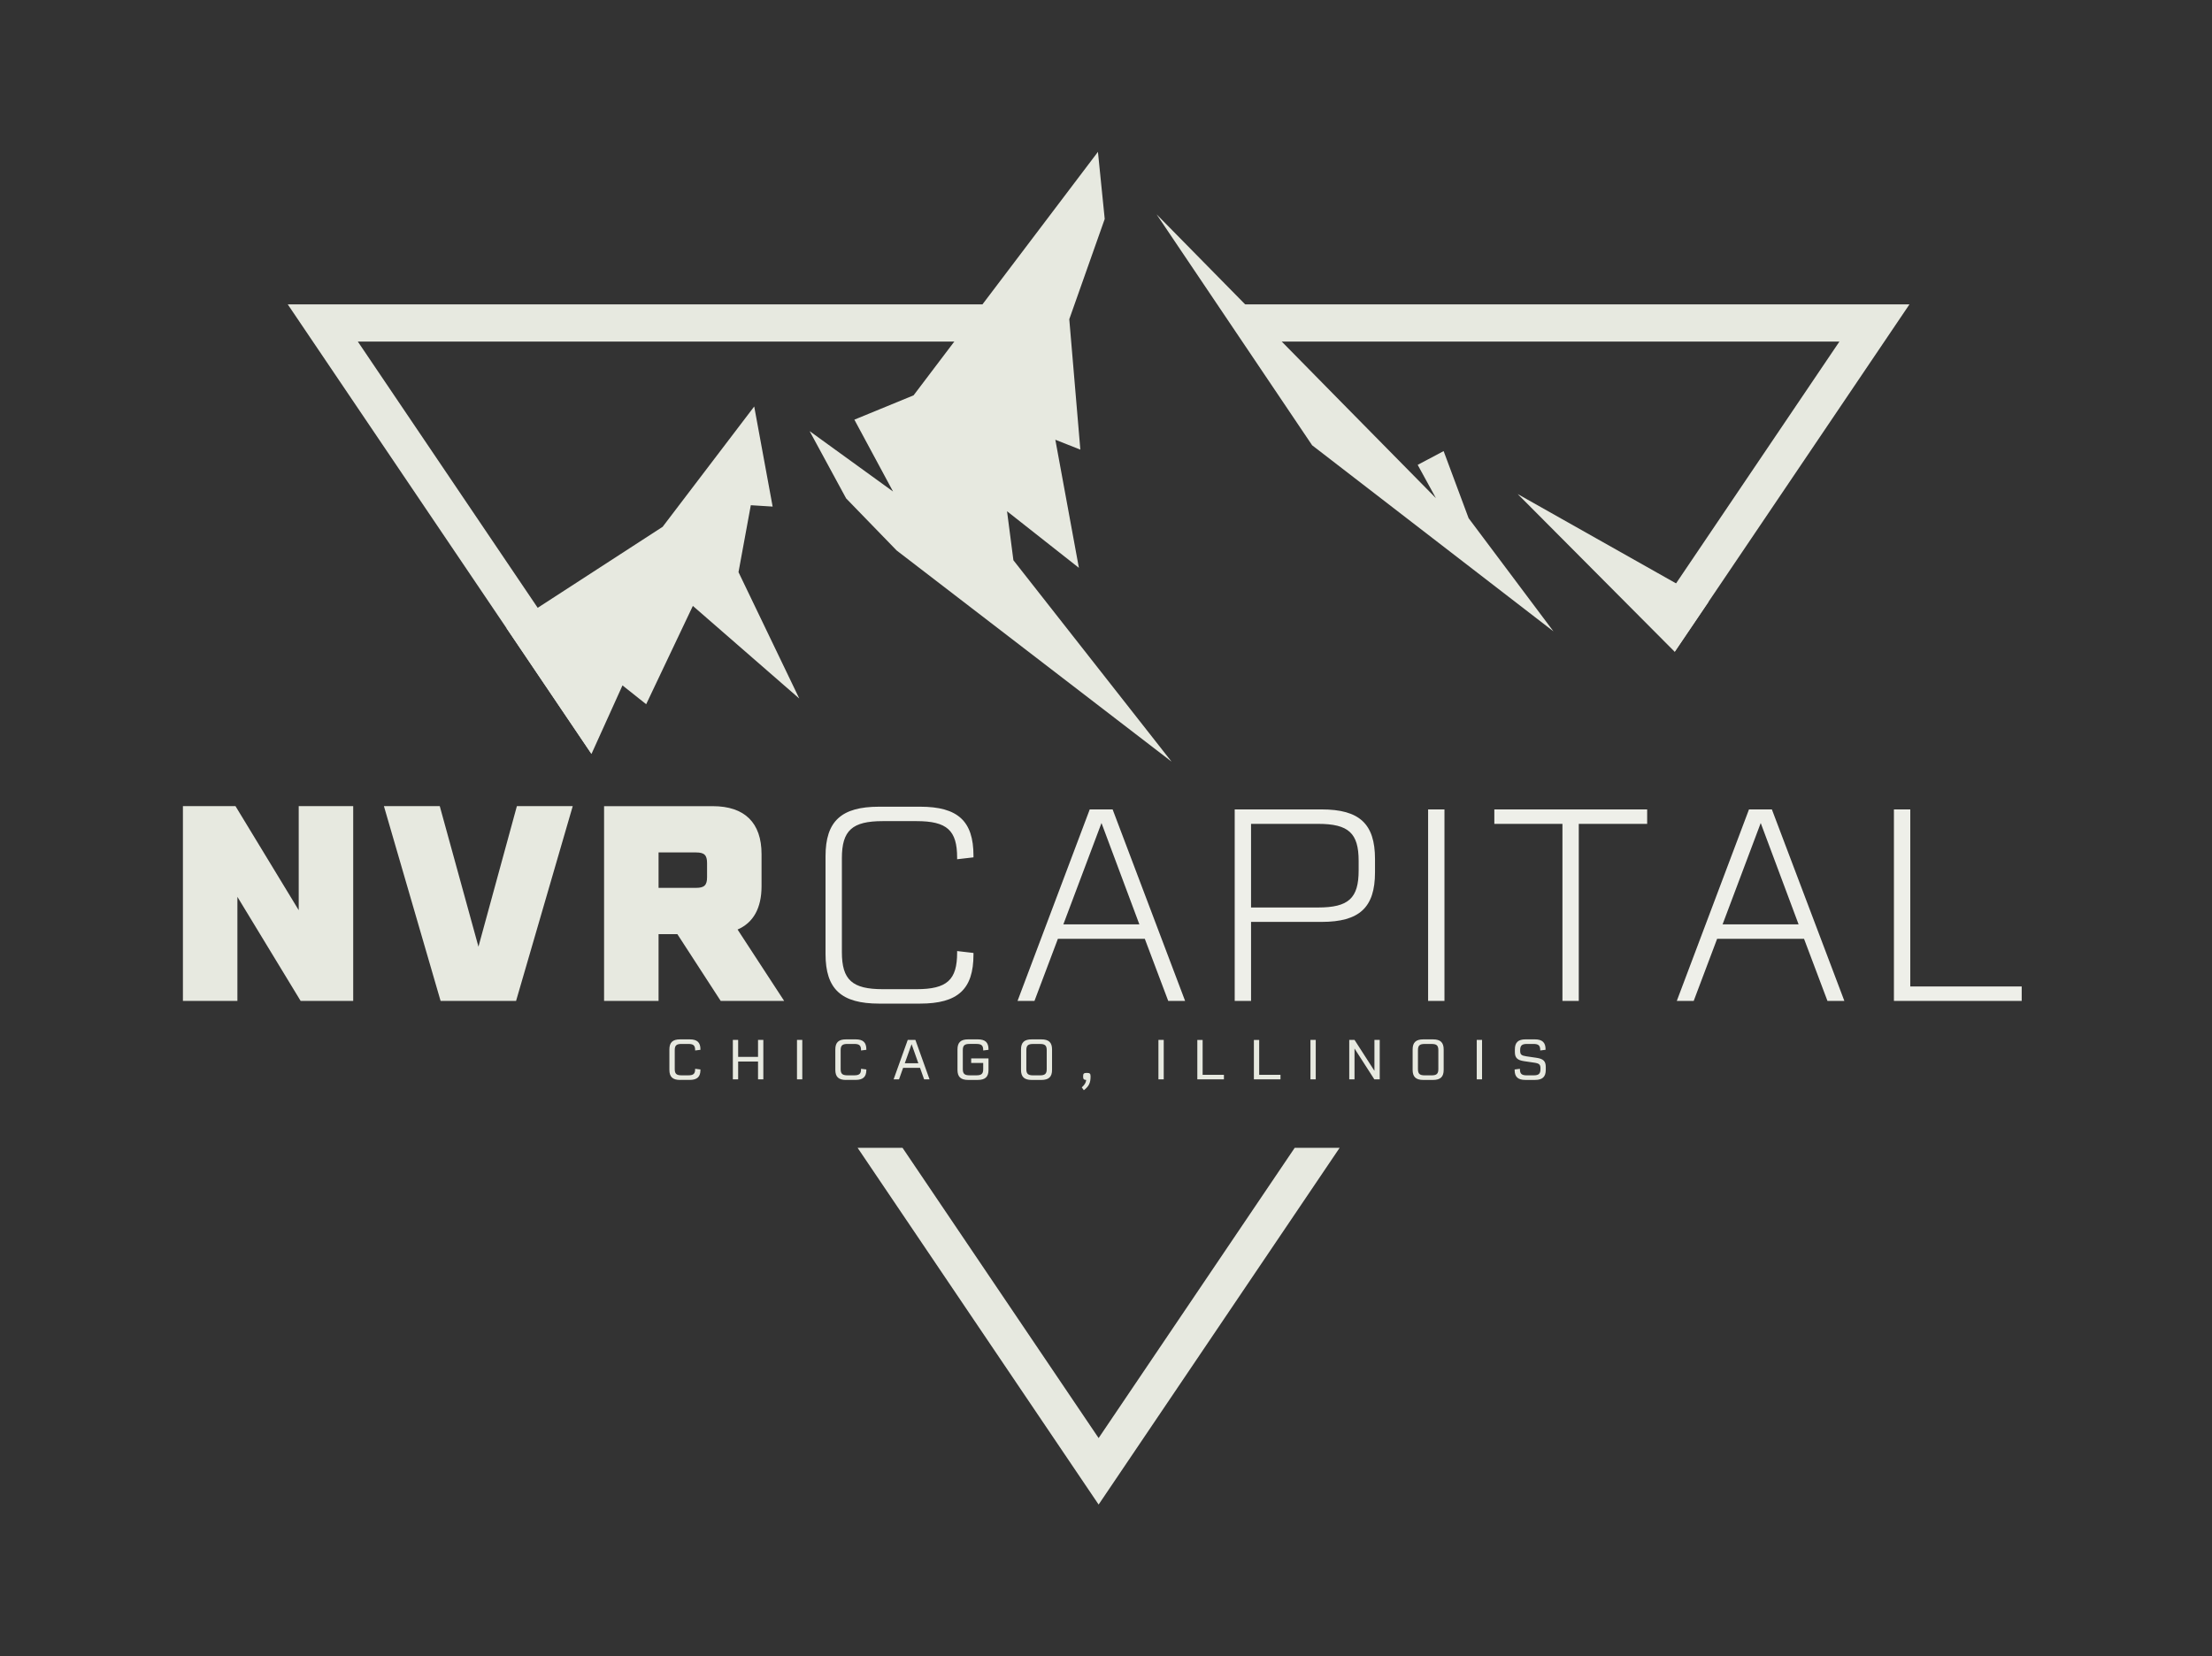
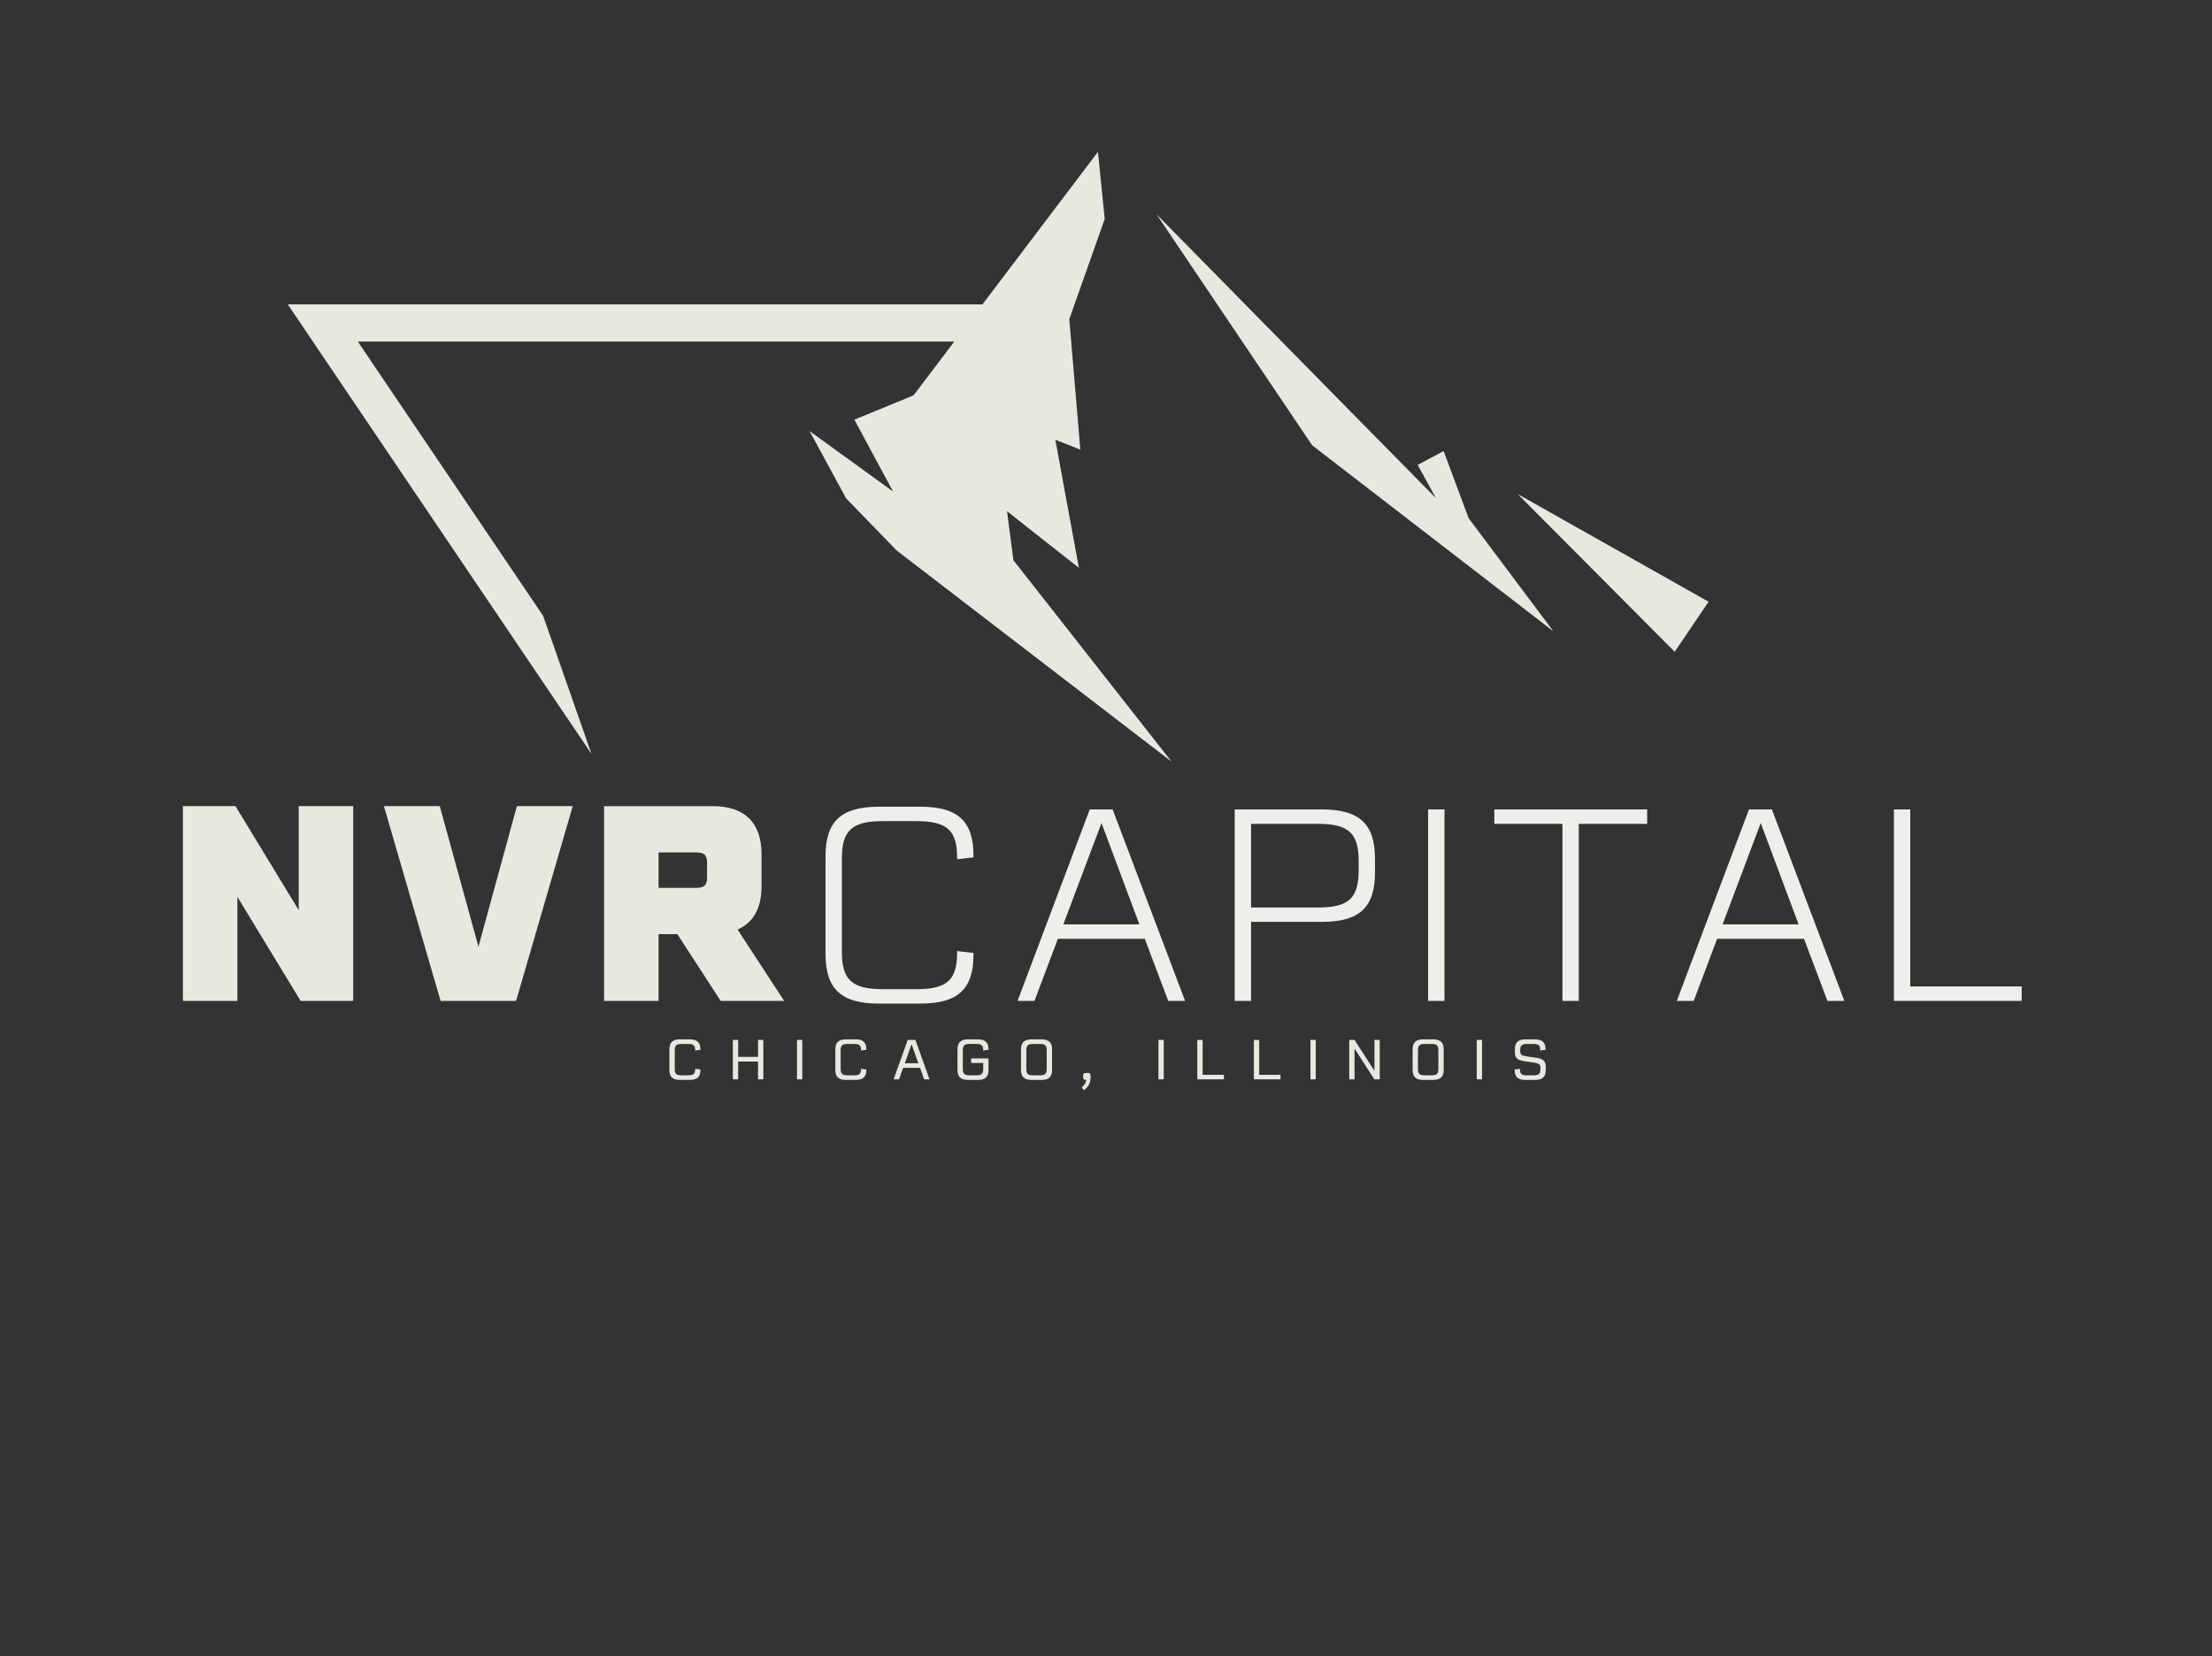
<svg xmlns="http://www.w3.org/2000/svg" id="Layer_1" data-name="Layer 1" viewBox="0 0 1001.16 749.86">
  <rect x="0" y="0" width="1001.16" height="749.86" fill="#333333" stroke="none" />
  <defs>
    <style>
      .cls-1 {
        fill: #eeefe9;
      }

      .cls-1, .cls-2 {
        stroke-width: 0px;
      }

      .cls-2 {
        fill: #e7e9e0;
      }
    </style>
  </defs>
-   <polygon class="cls-2" points="557.34 137.79 572.09 154.64 832.52 154.64 755.59 268.54 757.97 295.06 757.98 295.09 864.23 137.79 557.34 137.79 557.34 137.79" />
  <polygon class="cls-2" points="245.82 278.79 161.96 154.64 444.61 154.64 454.88 137.79 130.24 137.79 267.71 341.31 245.82 278.79 245.82 278.79" />
-   <polygon class="cls-2" points="585.99 519.62 497.24 651.01 408.49 519.62 388.16 519.62 497.24 681.11 606.32 519.62 585.99 519.62 585.99 519.62" />
  <polygon class="cls-2" points="488.97 203.55 477.65 199.07 488.31 257.06 455.79 231.44 458.67 253.62 530.24 344.78 405.82 249.19 382.96 225.62 366.44 195.17 404.2 222.51 386.69 189.98 413.49 178.97 496.93 68.75 500 99.13 483.96 144.51 488.97 203.55 488.97 203.55" />
-   <polygon class="cls-2" points="229.23 284.32 299.91 238.49 341.36 184.02 349.7 229.33 339.82 228.71 334.25 259.01 361.76 316.23 313.59 274.29 292.46 318.8 281.74 310.28 267.71 341.31 229.23 284.32 229.23 284.32" />
  <polygon class="cls-2" points="757.97 295.06 773.31 272.4 686.92 223.66 757.97 295.06 757.97 295.06" />
  <polygon class="cls-2" points="653.39 204.21 641.65 210.44 649.91 225.52 607.46 182.43 523.46 97.01 593.88 201.58 703.09 285.81 664.7 234.58 653.39 204.21 653.39 204.21" />
  <path class="cls-2" d="m307.83,488.87h4.33c3.39,0,4.86-1.39,4.86-4.53v-.2l-2.4-.3v.18c0,2.05-.76,2.78-3.06,2.78h-3.11c-2.3,0-3.06-.73-3.06-2.83v-8.55c0-2.12.76-2.83,3.06-2.83h3.11c2.3,0,3.06.71,3.06,2.78v.18l2.4-.3v-.2c0-3.14-1.47-4.53-4.86-4.53h-4.33c-3.39,0-4.86,1.39-4.86,4.58v9.21c0,3.19,1.47,4.58,4.86,4.58h0Zm35.26-.25h2.4v-17.86h-2.4v7.69h-9v-7.69h-2.4v17.86h2.4v-8.07h9v8.07h0Zm17.63,0h2.4v-17.86h-2.4v17.86h0Zm22.21.25h4.32c3.39,0,4.86-1.39,4.86-4.53v-.2l-2.4-.3v.18c0,2.05-.76,2.78-3.06,2.78h-3.11c-2.3,0-3.06-.73-3.06-2.83v-8.55c0-2.12.76-2.83,3.06-2.83h3.11c2.3,0,3.06.71,3.06,2.78v.18l2.4-.3v-.2c0-3.14-1.47-4.53-4.86-4.53h-4.32c-3.39,0-4.86,1.39-4.86,4.58v9.21c0,3.19,1.47,4.58,4.86,4.58h0Zm21.52-.25h2.45l1.85-5.21h7.66l1.85,5.21h2.45l-6.4-17.86h-3.46l-6.4,17.86h0Zm5.06-7.28l3.08-8.65,3.06,8.65h-6.15Zm28.71,7.54h4.32c3.39,0,4.86-1.39,4.86-4.53v-5.21h-7.84v2.07h5.44v2.81c0,2.05-.76,2.78-3.06,2.78h-3.11c-2.3,0-3.06-.73-3.06-2.83v-8.55c0-2.12.76-2.83,3.06-2.83h3.11c2.3,0,3.06.71,3.06,2.78v.18l2.4-.3v-.2c0-3.14-1.47-4.53-4.86-4.53h-4.32c-3.39,0-4.86,1.39-4.86,4.58v9.21c0,3.19,1.47,4.58,4.86,4.58h0Zm33.08-18.36h-4.33c-3.39,0-4.86,1.39-4.86,4.58v9.21c0,3.19,1.47,4.58,4.86,4.58h4.33c3.39,0,4.86-1.39,4.86-4.58v-9.21c0-3.19-1.47-4.58-4.86-4.58h0Zm2.45,4.91v8.55c0,2.1-.76,2.83-3.06,2.83h-3.11c-2.3,0-3.06-.73-3.06-2.83v-8.55c0-2.12.76-2.83,3.06-2.83h3.11c2.3,0,3.06.71,3.06,2.83h0Zm15.86,16.82l.94,1.29c2.23-1.72,3.04-3.26,3.04-6.12v-.25c0-1.14-.38-1.47-1.67-1.47h-.05c-1.29,0-1.64.33-1.64,1.47v.25c0,1.06.3,1.42,1.39,1.47-.15,1.32-.73,2.2-2,3.36h0Zm34.7-3.62h2.4v-17.86h-2.4v17.86h0Zm17.6,0h12.04v-2.07h-9.64v-15.78h-2.4v17.86h0Zm25.6,0h12.04v-2.07h-9.64v-15.78h-2.4v17.86h0Zm25.6,0h2.4v-17.86h-2.4v17.86h0Zm17.55,0h2.4v-13.96l8.98,13.96h2.43v-17.86h-2.4v13.99l-9-13.99h-2.4v17.86h0Zm37.89-18.11h-4.33c-3.39,0-4.86,1.39-4.86,4.58v9.21c0,3.19,1.47,4.58,4.86,4.58h4.33c3.39,0,4.86-1.39,4.86-4.58v-9.21c0-3.19-1.47-4.58-4.86-4.58h0Zm2.45,4.91v8.55c0,2.1-.76,2.83-3.06,2.83h-3.11c-2.3,0-3.06-.73-3.06-2.83v-8.55c0-2.12.76-2.83,3.06-2.83h3.11c2.3,0,3.06.71,3.06,2.83h0Zm17.38,13.2h2.4v-17.86h-2.4v17.86h0Zm22,.25h4.38c3.36,0,4.86-1.39,4.86-4.58v-1.24c0-2.68-1.09-3.74-4.25-4.2l-4.53-.66c-2.28-.35-2.81-.81-2.81-2.53v-.25c0-2.1.78-2.83,3.09-2.83h2.91c2.3,0,3.09.71,3.09,2.78v.18l2.38-.3c.03-.05.03-.08.03-.2,0-3.14-1.49-4.53-4.88-4.53h-4.15c-3.39,0-4.86,1.39-4.86,4.58v1.14c0,2.65,1.11,3.72,4.27,4.17l4.5.66c2.23.33,2.81.84,2.81,2.53v.38c0,2.1-.78,2.83-3.09,2.83h-3.14c-2.3,0-3.06-.73-3.06-2.78v-.18l-2.4.3v.2c0,3.14,1.47,4.53,4.86,4.53h0Z" />
  <path class="cls-1" d="m397.93,454.33h18.5c17.14,0,24.17-6.53,24.17-22.19v-.74l-7.4-.86v.74c0,12.33-4.56,16.52-18.37,16.52h-15.29c-13.81,0-18.5-4.19-18.5-16.77v-42.54c0-12.58,4.69-16.77,18.5-16.77h15.29c13.81,0,18.37,4.19,18.37,16.52v.74l7.4-.86v-.74c0-15.66-7.03-22.19-24.17-22.19h-18.5c-17.14,0-24.29,6.53-24.29,22.44v44.26c0,15.9,7.15,22.44,24.29,22.44h0Zm62.64-1.23h7.64l10.6-28.11h39.33l10.6,28.11h7.64l-32.8-86.68h-10.36l-32.67,86.68h0Zm20.71-34.65l17.26-45.87,17.14,45.87h-34.4Zm116.88-52.03h-39.33v86.68h7.4v-35.76h31.93c17.14,0,24.17-6.53,24.17-22.44v-6.04c0-15.91-7.03-22.44-24.17-22.44h0Zm-31.93,44.39v-37.85h30.33c13.81,0,18.37,4.19,18.37,16.77v4.32c0,12.58-4.56,16.77-18.37,16.77h-30.33Zm80.14,42.29h7.4v-86.68h-7.4v86.68h0Zm60.79,0h7.4v-80.14h30.95v-6.53h-69.17v6.53h30.83v80.14h0Zm51.78,0h7.64l10.6-28.11h39.33l10.6,28.11h7.65l-32.8-86.68h-10.36l-32.67,86.68h0Zm20.71-34.65l17.26-45.87,17.14,45.87h-34.4Zm77.55,34.65h57.83v-6.53h-50.43v-80.14h-7.4v86.68h0Z" />
  <path class="cls-2" d="m82.79,453.1h24.66v-47.1l28.61,47.1h23.8v-88.16h-24.66v47.1l-28.61-47.1h-23.8v88.16h0Zm116.64,0h34.15l25.64-88.16h-25.28l-17.39,63.62-17.51-63.62h-25.28l25.65,88.16h0Zm73.98,0h24.66v-30.21h8.51l19.6,30.21h28.73l-21.08-32.3c7.15-3.08,10.85-9.74,10.85-19.6v-14.55c0-14.18-7.64-21.7-22.07-21.7h-49.2v88.16h0Zm24.66-51.17v-16.03h17.02c3.7,0,4.93,1.23,4.93,4.81v6.41c0,3.57-1.23,4.81-4.93,4.81h-17.02Z" />
</svg>